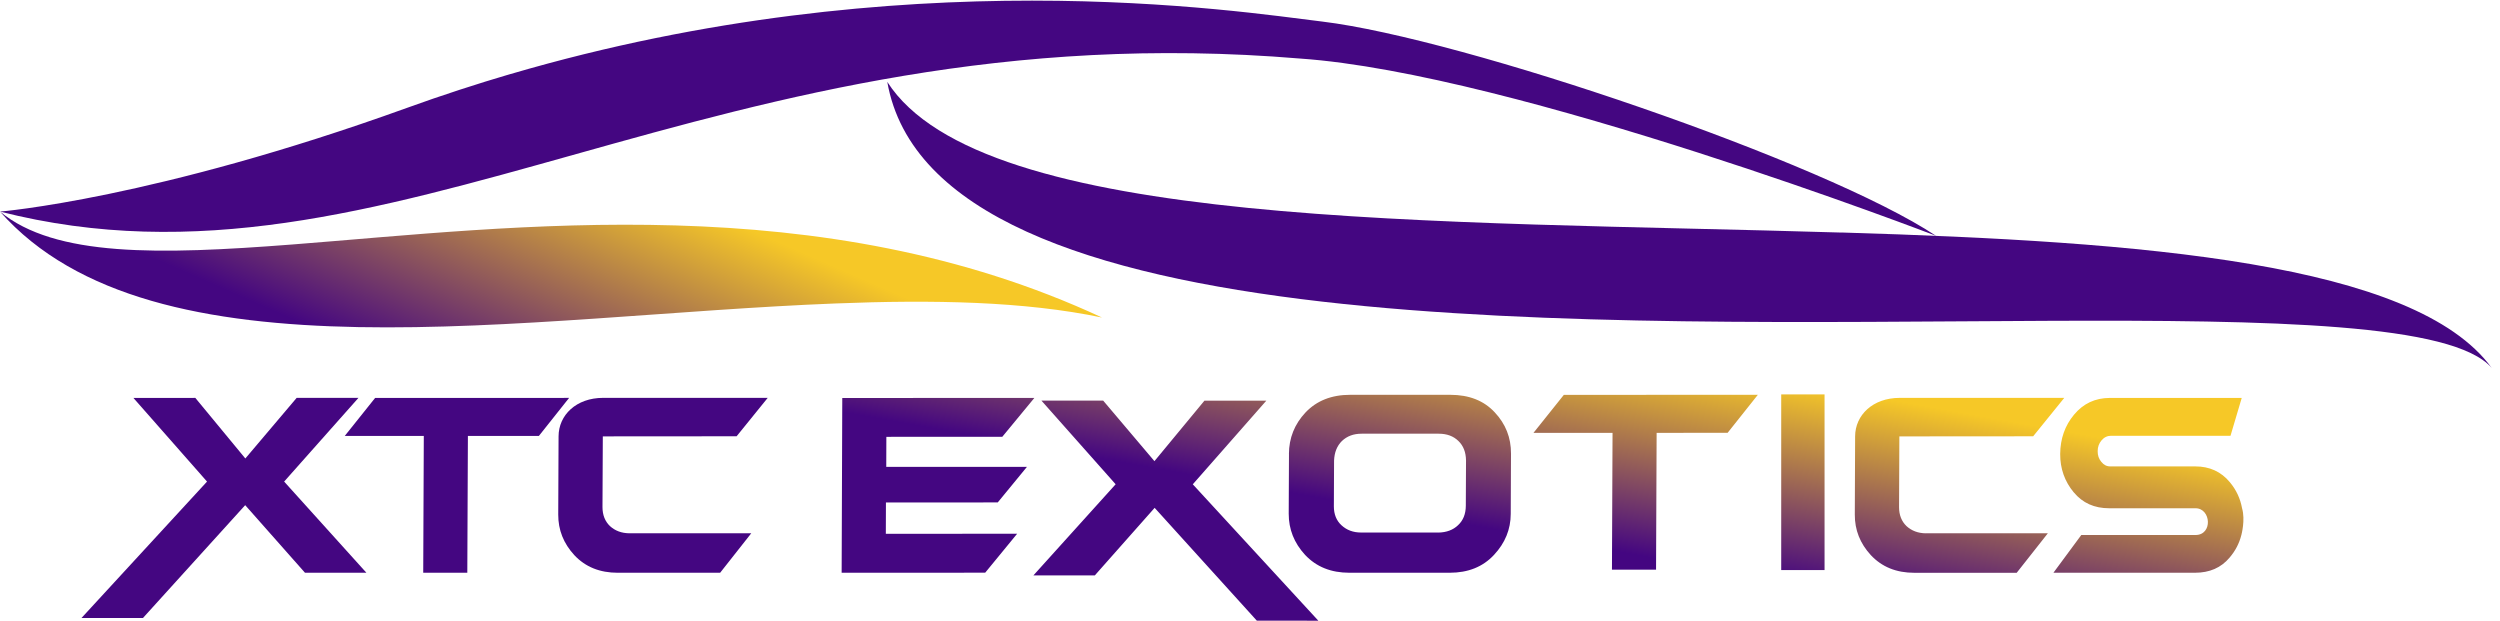
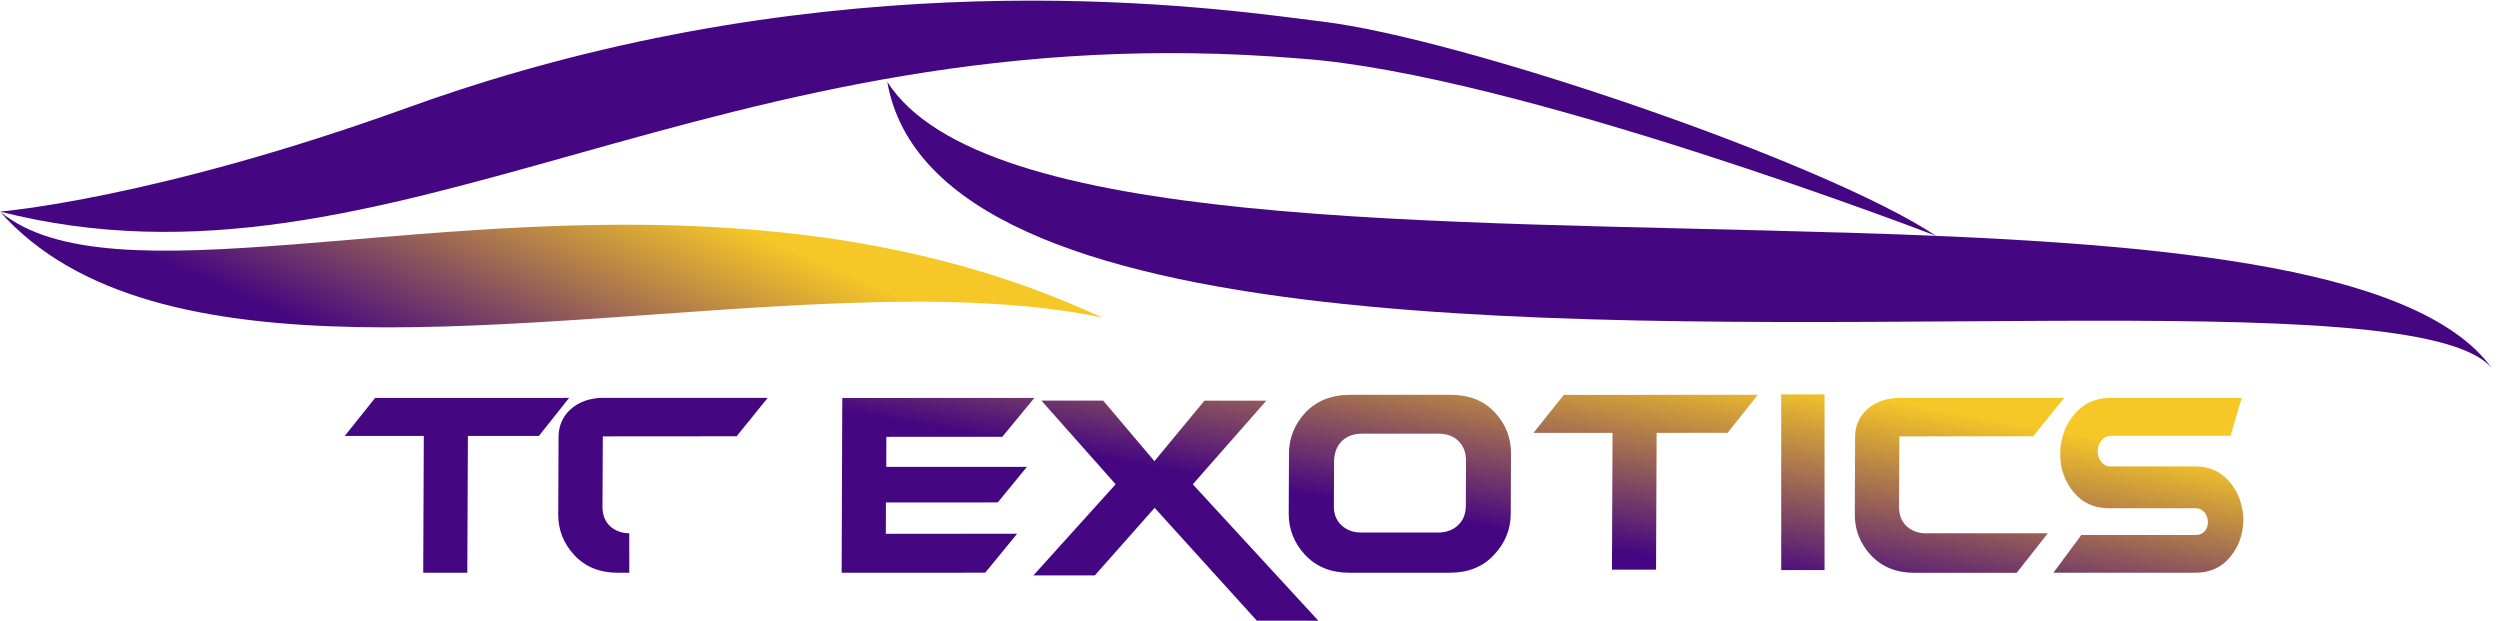
<svg xmlns="http://www.w3.org/2000/svg" width="169" height="42" viewBox="0 0 169 42" fill="none">
  <path d="M59.98 5.535C61.563 14.532 73.726 18.591 89.386 20.391C119.741 23.88 163.244 18.869 168.438 24.871C163.243 17.749 144.842 16.328 124.556 15.719L124.466 15.721C97.119 14.887 66.377 15.506 59.98 5.535Z" fill="#440681" />
  <path d="M0 14.303C26.446 21.037 48.159 0.64 87.885 3.958C102.385 4.958 130.878 15.944 130.878 15.944C123.385 10.959 98.885 2.608 89.385 1.458C83.606 0.759 61.133 -2.798 34.527 5.001C34.521 5.001 34.521 5.001 34.515 5.001C32.209 5.681 29.873 6.438 27.513 7.292C10.431 13.462 0 14.303 0 14.303Z" fill="#440681" />
  <path d="M0 14.303C10.364 26.023 35.376 21.337 56.477 20.514C63.053 20.253 69.245 20.365 74.498 21.466C55.481 12.62 34.889 15.352 19.726 16.53H19.719C10.775 17.222 3.722 17.383 0 14.303Z" fill="url(#paint0_linear_704_29719)" />
  <path d="M38.471 26.898L25.357 26.902L23.305 29.47H28.649L28.61 38.719H31.59L31.63 29.467H36.43L38.471 26.898Z" fill="#440681" />
-   <path d="M19.208 32.555L24.767 38.716H20.615L16.575 34.149L9.665 41.775L5.506 41.779L13.995 32.555L9.02 26.902L13.204 26.898L16.585 30.993L20.053 26.898H24.23L19.208 32.555Z" fill="#440681" />
-   <path d="M42.537 36.05C42.011 36.043 41.577 35.879 41.233 35.563C40.9 35.245 40.728 34.815 40.728 34.281L40.75 29.499L49.795 29.492L51.898 26.895H40.771C38.955 26.895 37.762 28.059 37.759 29.499L37.737 34.786C37.734 35.825 38.092 36.731 38.823 37.526C39.571 38.325 40.546 38.719 41.767 38.719H48.681L50.787 36.047H42.541L42.537 36.05Z" fill="#440681" />
+   <path d="M42.537 36.05C42.011 36.043 41.577 35.879 41.233 35.563C40.9 35.245 40.728 34.815 40.728 34.281L40.75 29.499L49.795 29.492L51.898 26.895H40.771C38.955 26.895 37.762 28.059 37.759 29.499L37.737 34.786C37.734 35.825 38.092 36.731 38.823 37.526C39.571 38.325 40.546 38.719 41.767 38.719H48.681H42.541L42.537 36.05Z" fill="#440681" />
  <path fill-rule="evenodd" clip-rule="evenodd" d="M123.34 38.538H120.41V26.66H123.34V38.538ZM97.222 36.002C97.785 35.995 98.236 35.82 98.562 35.505C98.906 35.189 99.085 34.752 99.089 34.197L99.103 31.127C99.096 30.565 98.92 30.128 98.591 29.813C98.251 29.48 97.81 29.318 97.255 29.318H92.043C91.498 29.318 91.058 29.483 90.71 29.816C90.384 30.139 90.205 30.579 90.183 31.131L90.169 34.229C90.169 34.763 90.341 35.193 90.681 35.505C91.04 35.838 91.48 35.999 92.01 35.999H97.222V36.002ZM87.132 30.694C87.135 29.608 87.511 28.674 88.253 27.882C89.005 27.09 90.012 26.689 91.269 26.689H98.039C99.314 26.689 100.317 27.087 101.045 27.875C101.779 28.656 102.148 29.58 102.144 30.662L102.126 34.742C102.123 35.78 101.747 36.705 100.998 37.507C100.246 38.317 99.25 38.718 97.993 38.718H91.222C89.979 38.718 88.987 38.32 88.224 37.511C87.479 36.701 87.114 35.773 87.117 34.717L87.135 30.694H87.132ZM118.83 26.689L105.716 26.692L103.663 29.261H109.008L108.968 38.51H111.949L111.988 29.261L116.788 29.257L118.83 26.689ZM69.858 38.897L75.418 32.736L70.399 27.079H74.573L78.04 31.174L81.422 27.083H85.606L80.633 32.739L89.12 41.96L84.961 41.956L78.054 34.33L74.01 38.897H69.858ZM140.186 33.28C140.784 34.004 141.58 34.358 142.579 34.358H148.063H148.106H148.418C149.467 34.358 149.6 36.167 148.411 36.167H140.695L138.811 38.718H148.378C149.367 38.718 150.144 38.381 150.721 37.693C151.108 37.242 151.373 36.733 151.516 36.167C151.516 36.167 151.796 35.15 151.563 34.358C151.445 33.703 151.169 33.115 150.743 32.603C150.144 31.88 149.364 31.529 148.407 31.529H142.654C142.411 31.529 142.214 31.428 142.049 31.221C141.884 31.027 141.798 30.783 141.802 30.497C141.802 30.218 141.891 29.974 142.063 29.77C142.239 29.562 142.454 29.458 142.704 29.458H150.782L151.541 26.9H142.611C141.633 26.904 140.831 27.28 140.208 28.029C139.588 28.77 139.276 29.659 139.269 30.69C139.265 31.683 139.574 32.546 140.186 33.284V33.28ZM59.882 36.085L68.759 36.081L66.599 38.714L56.895 38.718L56.938 26.904L69.923 26.9L67.756 29.526L59.918 29.53L59.911 31.561H69.421L67.448 33.964L59.889 33.968L59.882 36.085ZM128.881 35.565C129.225 35.88 129.658 36.045 130.185 36.052L130.188 36.049H138.435L136.328 38.721H129.415C128.193 38.721 127.219 38.327 126.47 37.528C125.739 36.733 125.381 35.827 125.385 34.788L125.406 29.5C125.41 28.06 126.603 26.896 128.419 26.896H139.545L137.442 29.493L128.397 29.5L128.376 34.283C128.376 34.816 128.548 35.246 128.881 35.565Z" fill="url(#paint1_linear_704_29719)" />
  <defs>
    <linearGradient id="paint0_linear_704_29719" x1="46.384" y1="37.542" x2="55.746" y2="16.172" gradientUnits="userSpaceOnUse">
      <stop offset="0.169" stop-color="#440681" />
      <stop offset="0.939" stop-color="#F6C827" />
    </linearGradient>
    <linearGradient id="paint1_linear_704_29719" x1="123.383" y1="52.044" x2="127.884" y2="27.044" gradientUnits="userSpaceOnUse">
      <stop offset="0.474" stop-color="#440681" />
      <stop offset="1" stop-color="#F6C827" />
    </linearGradient>
  </defs>
</svg>